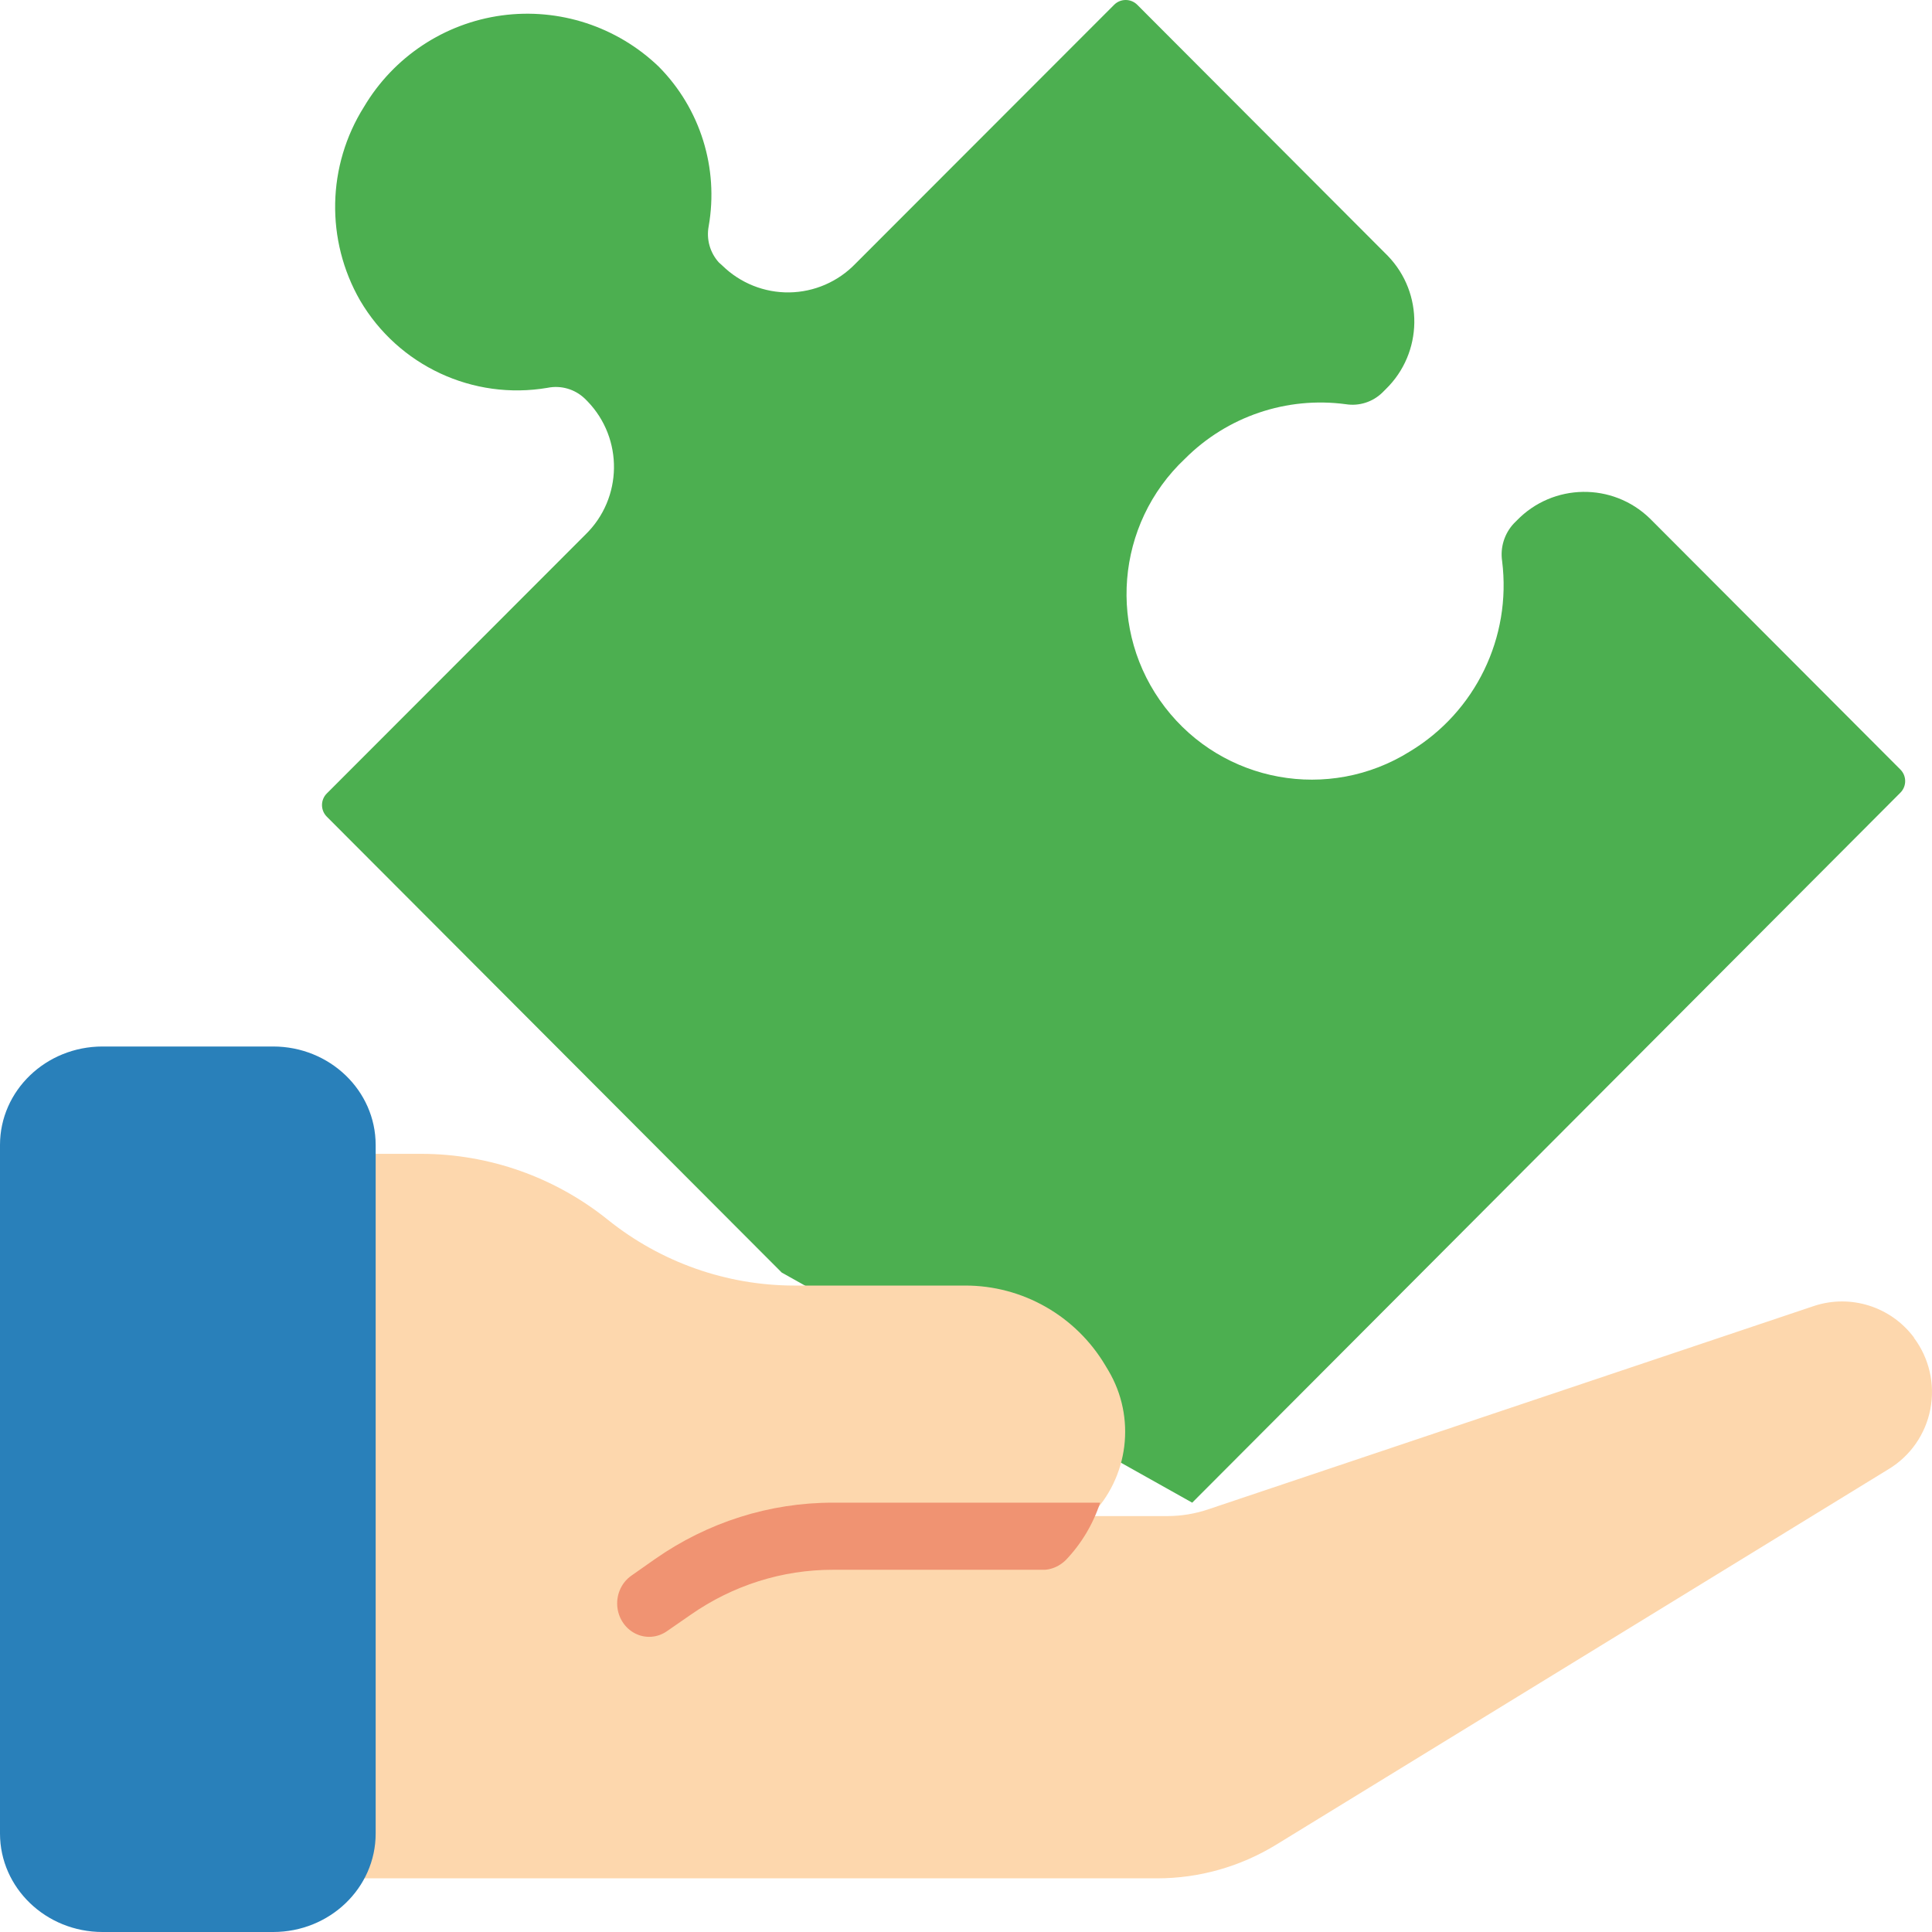
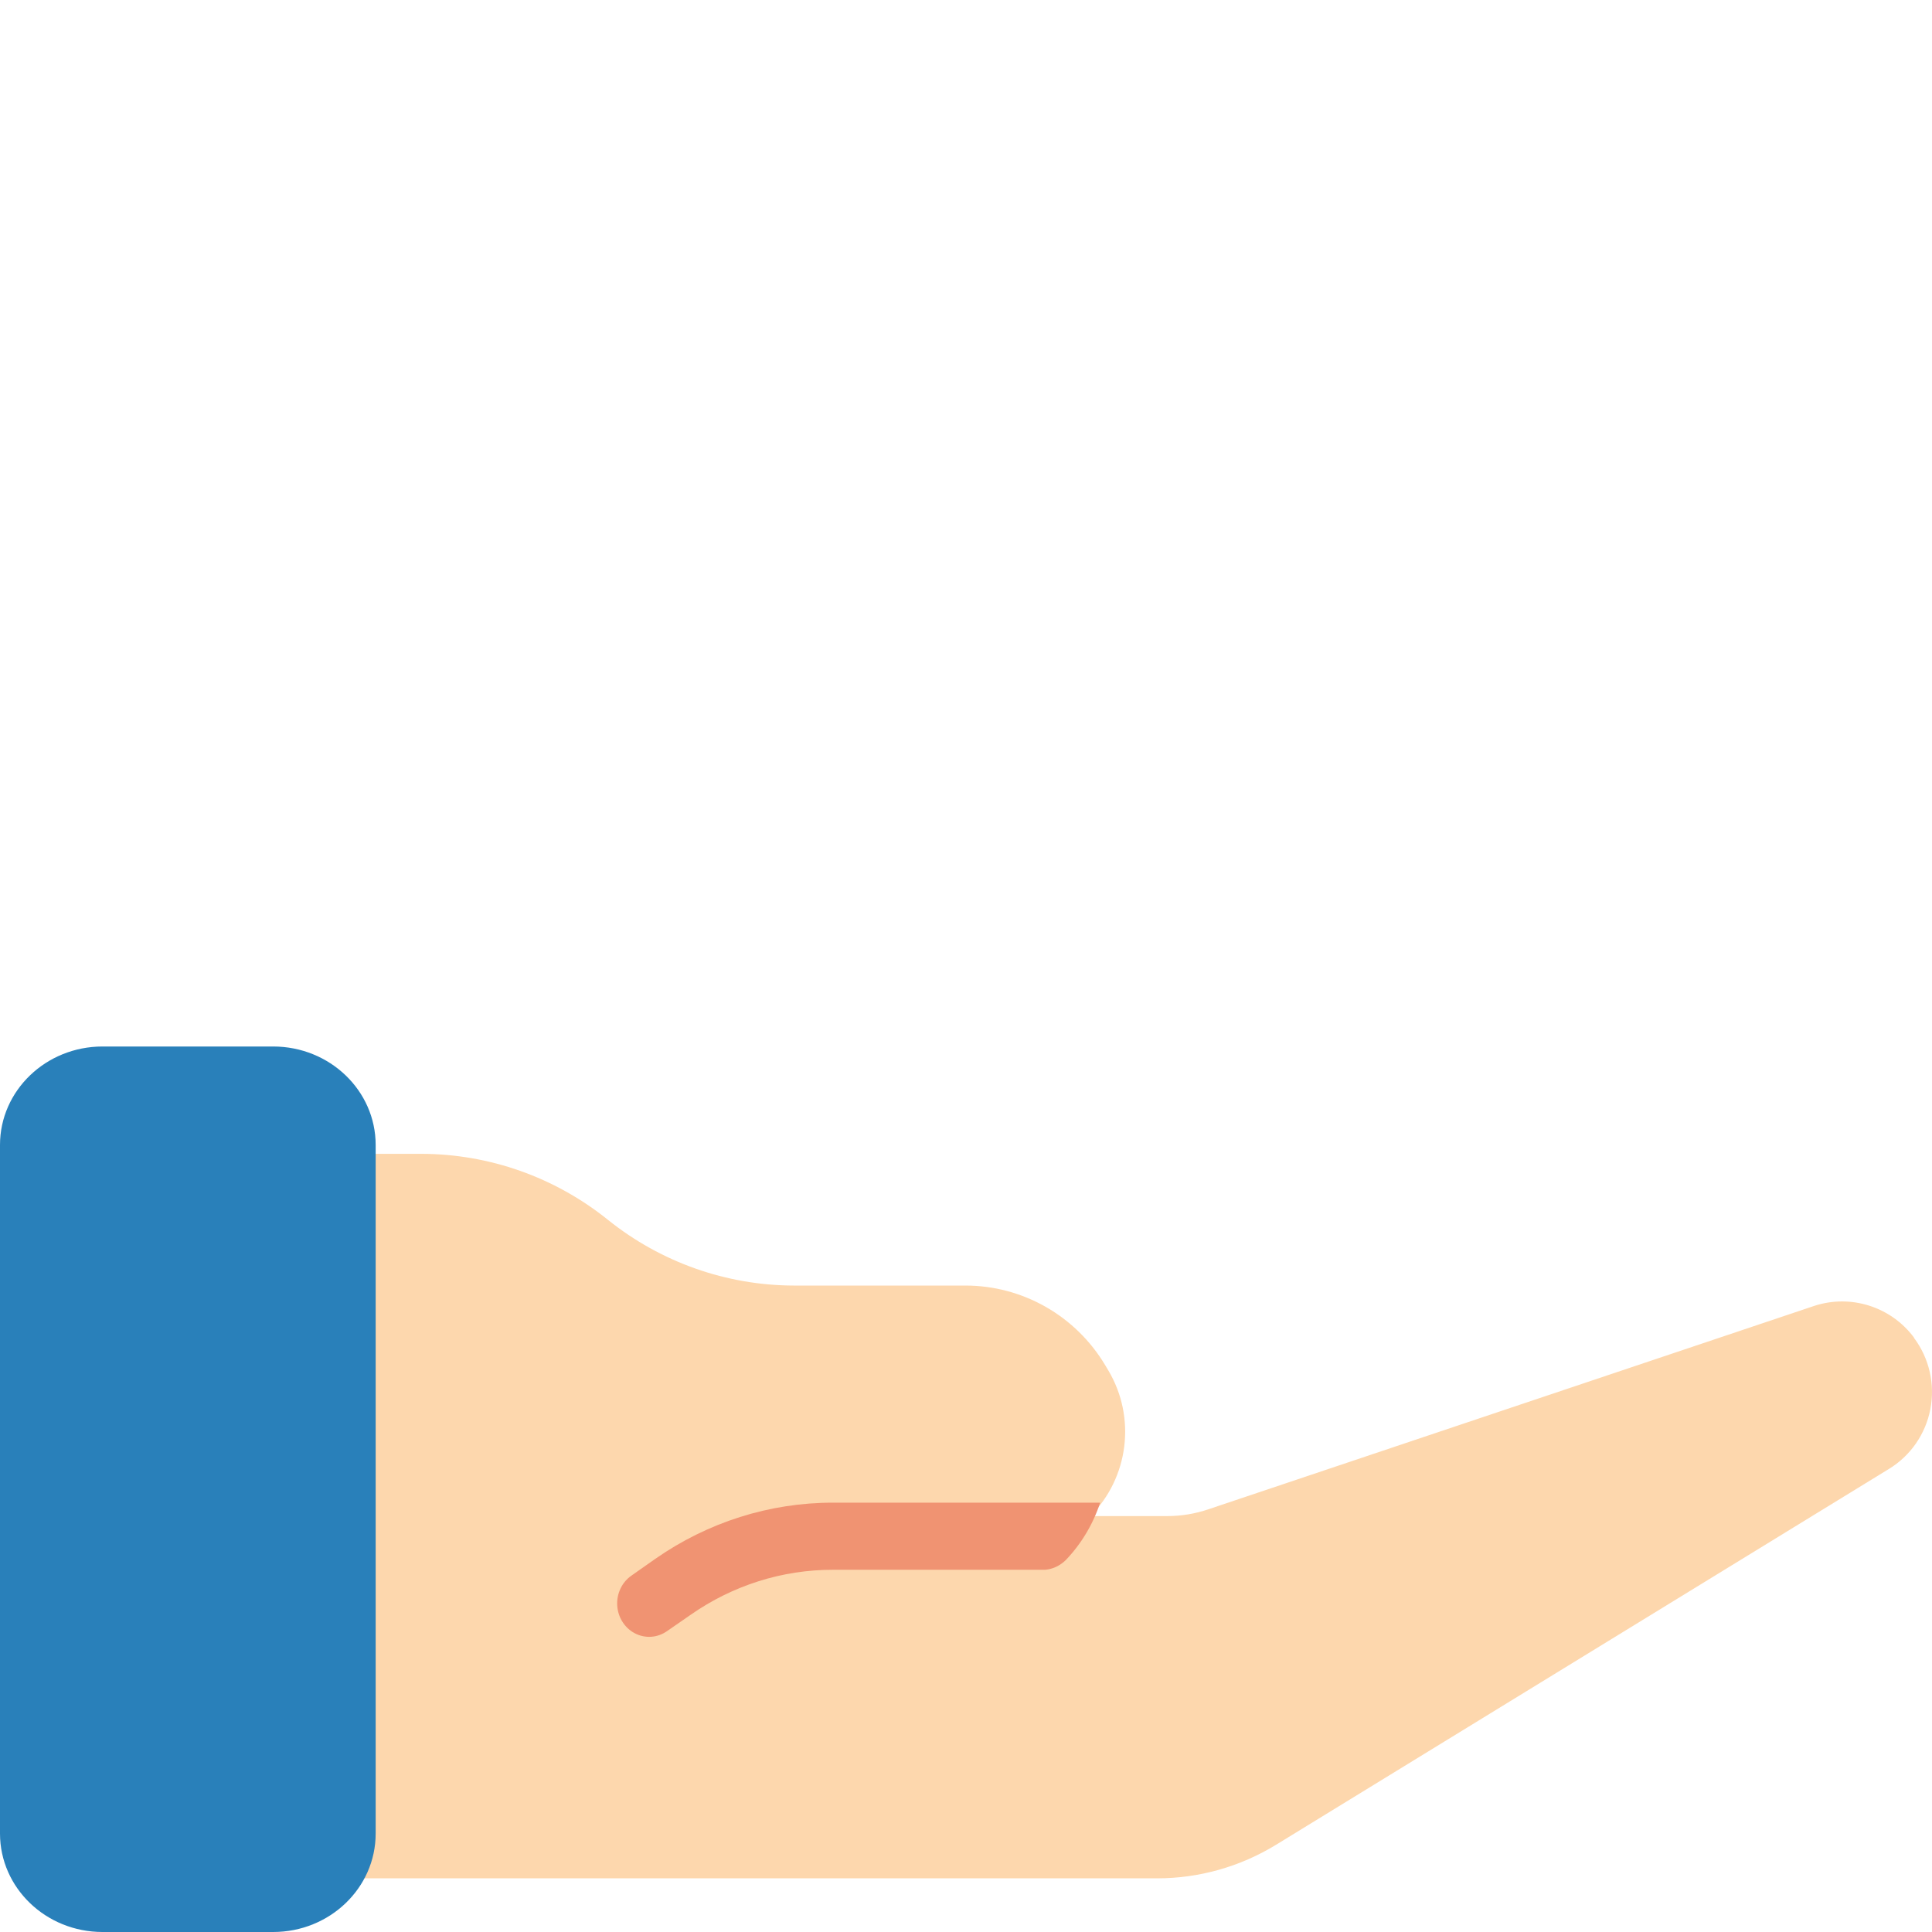
<svg xmlns="http://www.w3.org/2000/svg" width="72px" height="72px" viewBox="0 0 72 72" version="1.1">
  <title>21</title>
  <desc>Created with Sketch.</desc>
  <g id="Marshmello_landing-page" stroke="none" stroke-width="1" fill="none" fill-rule="evenodd">
    <g id="Marshmello_landngpage-Copy" transform="translate(-690, -3554)" fill-rule="nonzero">
      <g id="21" transform="translate(690, 3554)">
-         <path d="M29.132,47.424 L12.179,30.435 C12.064,30.32 12,30.165 12,30.002 C12,29.84 12.064,29.684 12.179,29.57 L21.819,19.921 C23.206,18.569 23.239,16.347 21.893,14.954 L21.795,14.856 C21.425,14.501 20.905,14.35 20.403,14.453 C17.627,14.925 14.848,13.63 13.42,11.198 C12.129,8.951 12.185,6.173 13.566,3.98 C14.67,2.12 16.56,0.866 18.7,0.575 C20.841,0.285 22.996,0.989 24.554,2.488 C26.099,4.05 26.791,6.267 26.41,8.433 C26.319,8.917 26.459,9.414 26.788,9.779 L26.923,9.901 C27.589,10.552 28.486,10.91 29.416,10.897 C30.346,10.883 31.233,10.498 31.879,9.828 L41.52,0.179 C41.758,-0.06 42.145,-0.06 42.383,0.179 L51.719,9.534 C53.065,10.927 53.033,13.149 51.645,14.502 L51.511,14.636 C51.151,14.983 50.65,15.142 50.156,15.064 C47.951,14.768 45.734,15.519 44.161,17.095 C41.573,19.53 41.249,23.535 43.414,26.355 C45.578,29.175 49.524,29.89 52.537,28.008 C54.985,26.534 56.335,23.752 55.98,20.912 C55.903,20.401 56.065,19.882 56.419,19.505 L56.529,19.395 C57.878,18.005 60.096,17.972 61.486,19.322 L70.821,28.677 C71.06,28.916 71.06,29.303 70.821,29.542 L44.43,56 L29.132,47.424 Z" id="Shape" fill="#4caf50" />
        <path d="M70.392,54.745 L47.557,68.748 C46.22,69.567 44.686,70.001 43.121,70 L12.292,70 L12,69.939 C12.191,69.58 12.291,69.18 12.292,68.773 L12.292,43 L15.704,43 C18.229,43.004 20.677,43.869 22.65,45.455 C24.623,47.04 27.071,47.906 29.596,47.909 L35.969,47.909 C38.111,47.906 40.097,49.039 41.196,50.891 L41.306,51.075 C42.345,52.824 42.068,55.061 40.636,56.5 L43.499,56.5 C44.026,56.5 44.548,56.413 45.047,56.242 L67.602,48.67 C68.967,48.219 70.466,48.692 71.33,49.848 L71.33,49.86 C71.897,50.618 72.118,51.582 71.939,52.513 C71.761,53.444 71.198,54.255 70.392,54.745 Z" id="Shape" fill="#FDD7AD" />
        <path d="M41,56 C40.734,56.805 40.296,57.537 39.719,58.139 C39.678,58.179 39.634,58.217 39.588,58.251 C39.402,58.394 39.183,58.48 38.953,58.501 L31.042,58.501 C29.155,58.498 27.309,59.082 25.74,60.177 L24.854,60.79 C24.499,61.038 24.045,61.069 23.662,60.87 C23.28,60.672 23.028,60.275 23.002,59.83 C22.976,59.384 23.181,58.959 23.538,58.714 L24.411,58.101 C26.373,56.729 28.681,55.998 31.042,56 L41,56 Z" id="Shape" fill="#F09372" />
        <path d="M10.182,72 L3.818,72 C1.71,71.998 0.002,70.357 0,68.333 L0,42.667 C0.002,40.643 1.71,39.002 3.818,39 L10.182,39 C12.29,39.002 13.998,40.643 14,42.667 L14,68.333 C13.999,70.358 12.29,71.999 10.182,72 Z" id="Shape" fill="#2980BA" />
      </g>
    </g>
  </g>
</svg>